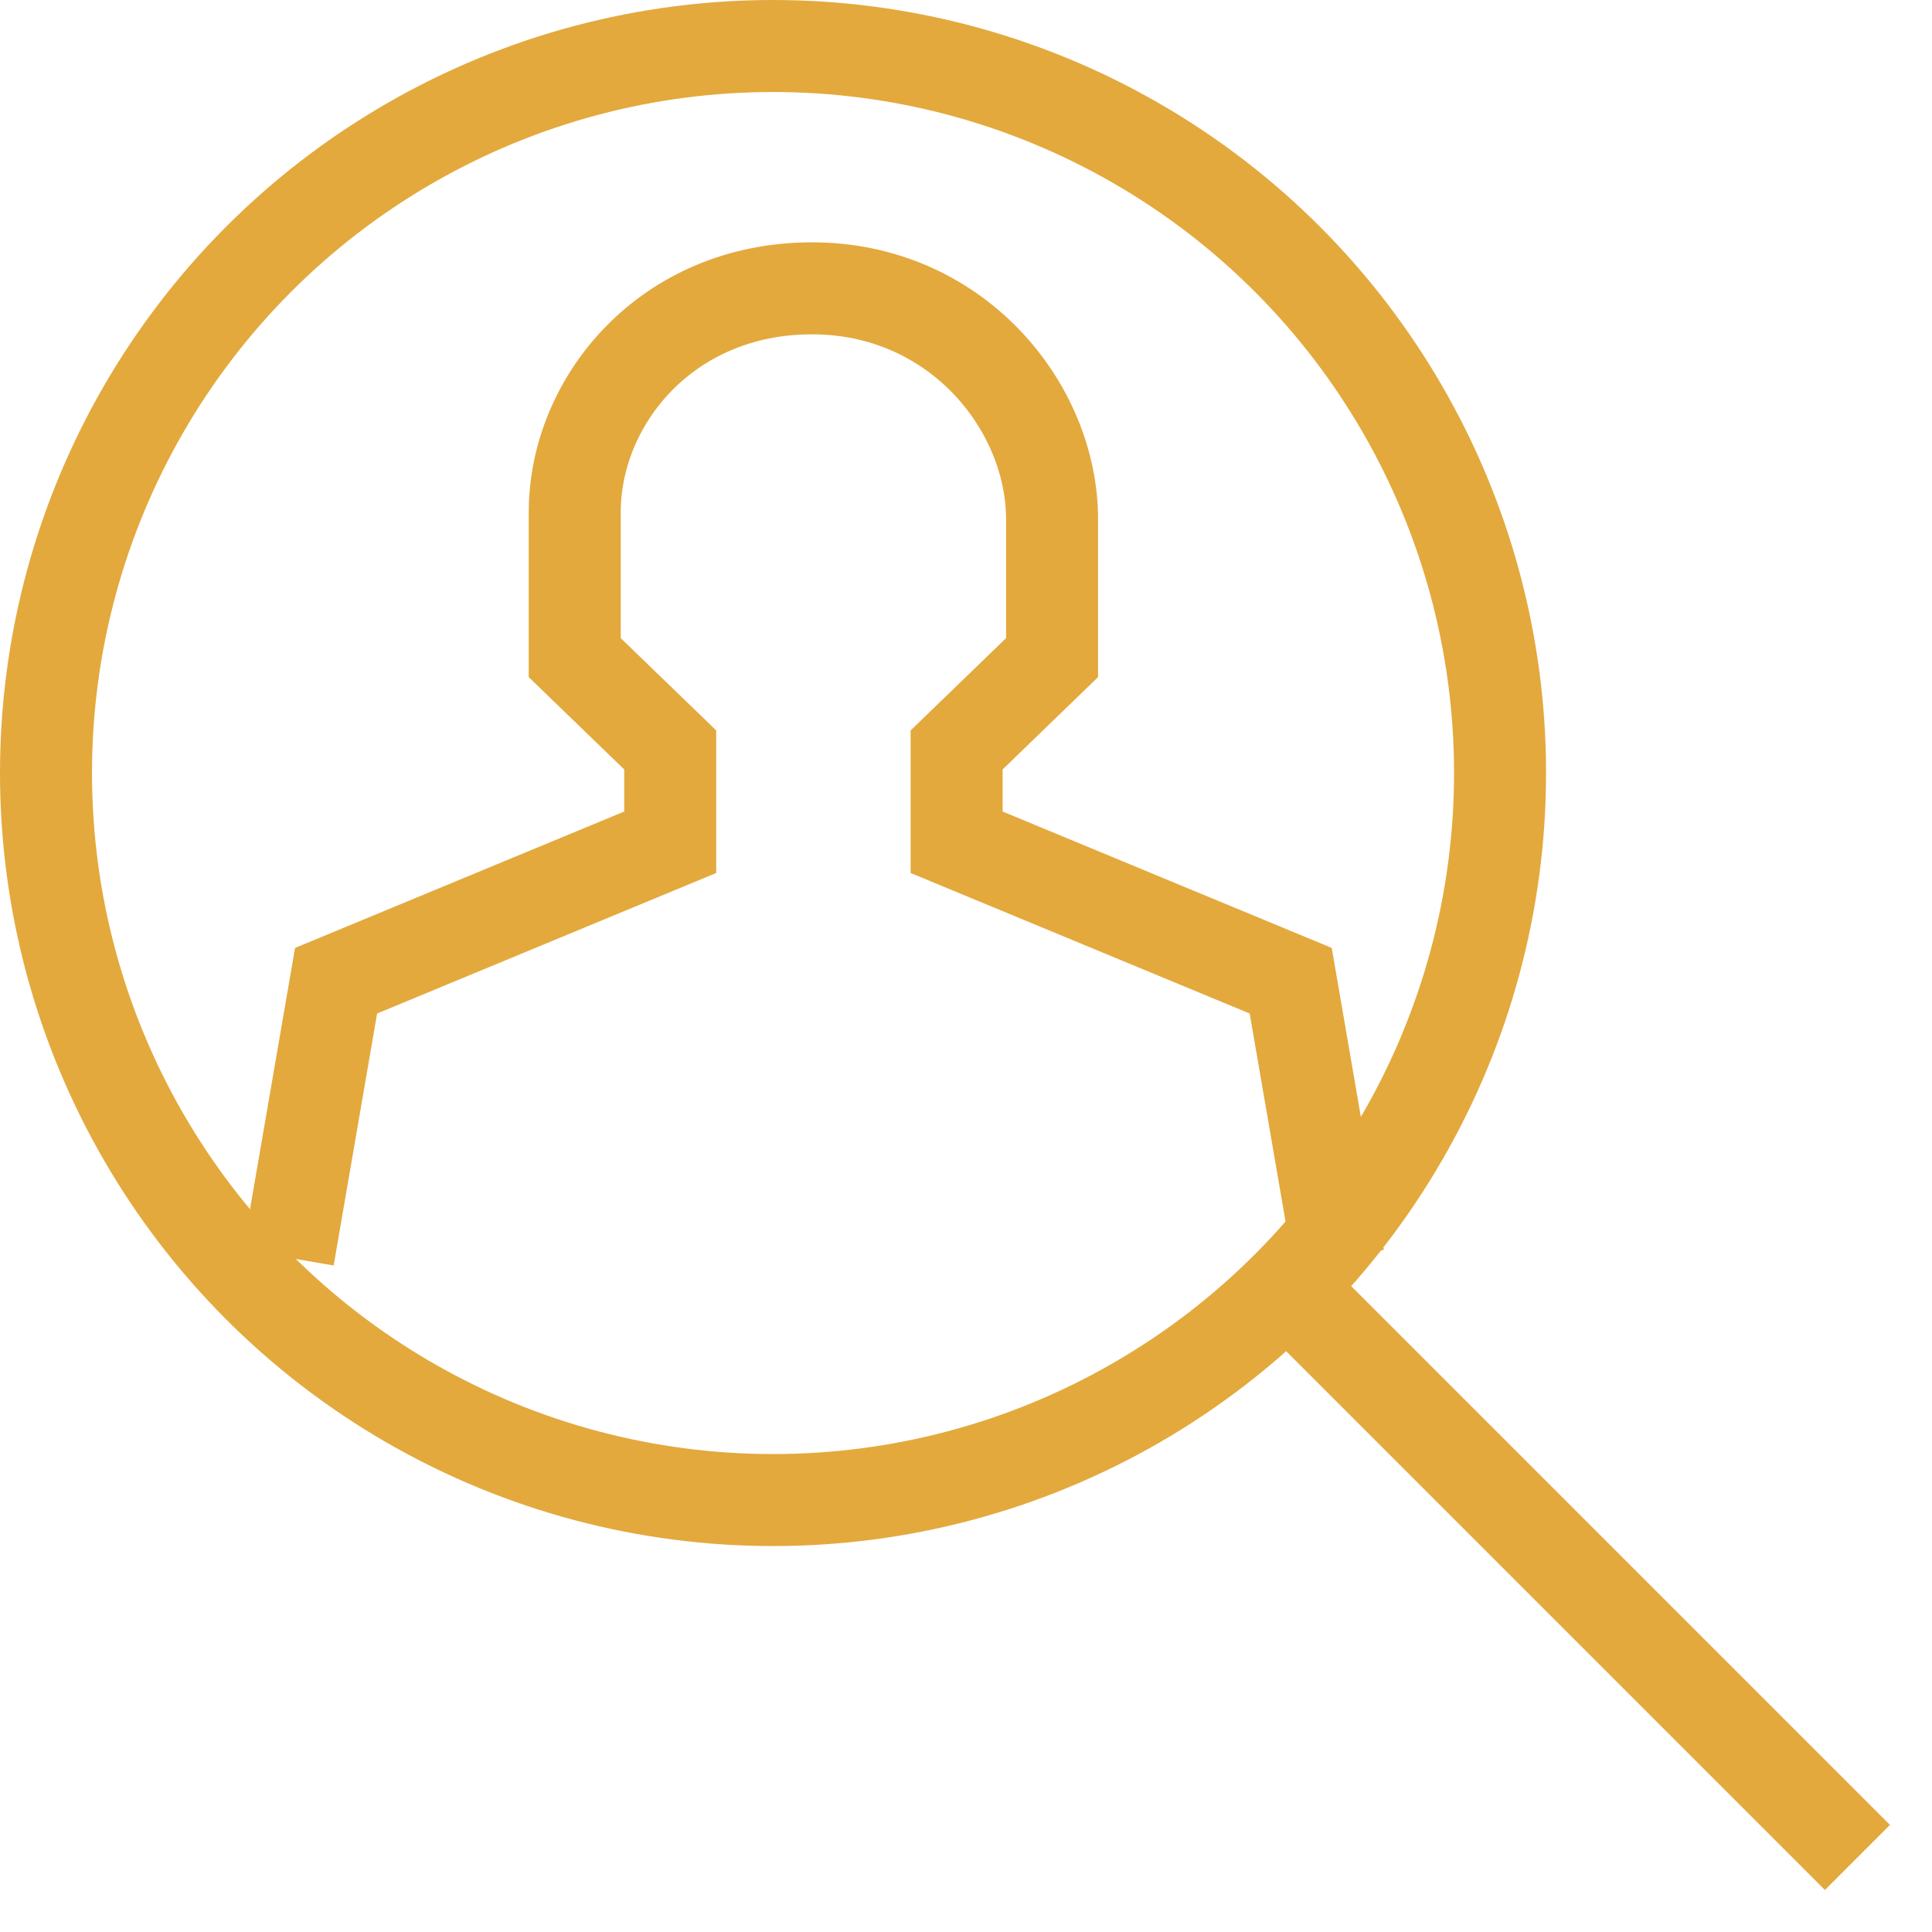
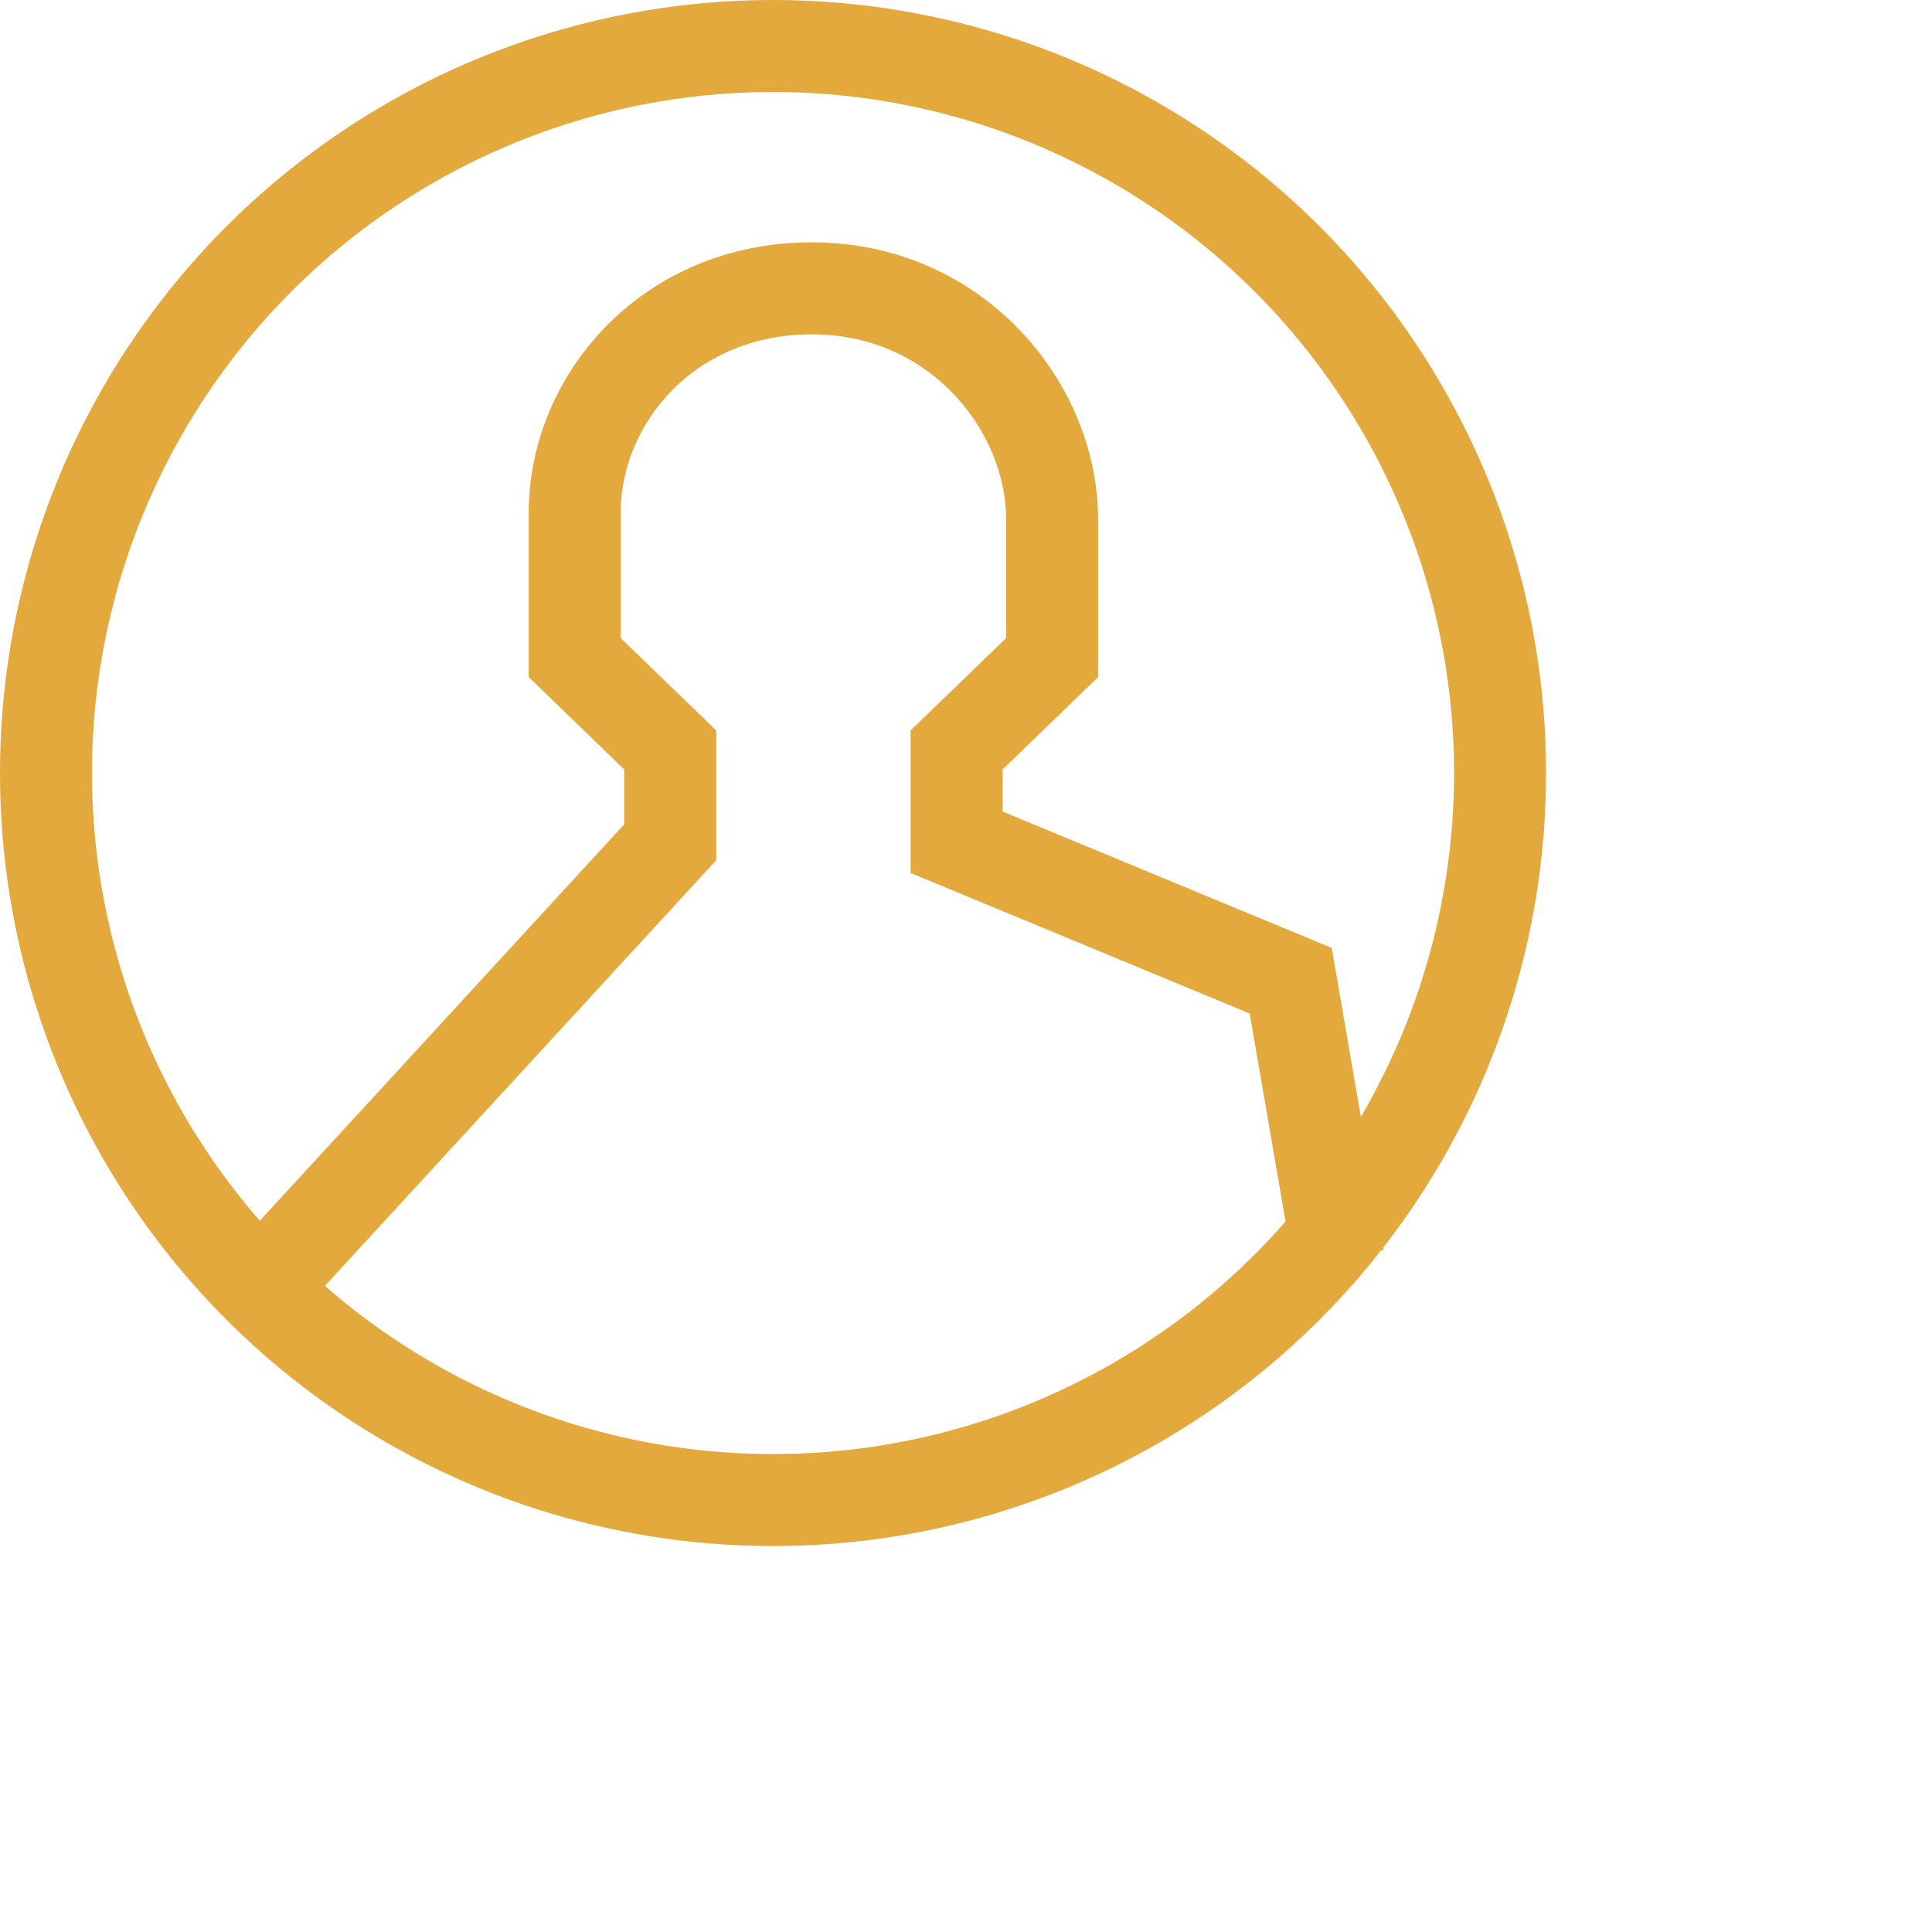
<svg xmlns="http://www.w3.org/2000/svg" width="42px" height="42px" viewBox="0 0 42 42" version="1.1">
  <title>icon 3</title>
  <g id="Page-1" stroke="none" stroke-width="1" fill="none" fill-rule="evenodd">
    <g id="CBDC-Desktop" transform="translate(-409, -2177)" stroke="#E3A93D" stroke-width="2">
      <g id="Group-11" transform="translate(0, 2054)">
        <g id="Group" transform="translate(330, 106)">
          <g id="icon-3" transform="translate(80, 18)">
-             <line x1="24.39" y1="33.171" x2="41.951" y2="33.171" id="Line-2-Copy" transform="translate(33.171, 33.171) rotate(45) translate(-33.171, -33.171) " />
            <circle id="Oval" cx="15.805" cy="15.805" r="15.805" />
-             <path d="M28.097,26.341 L27.059,20.32 L19.796,17.31 L19.796,15.303 L21.871,13.296 L21.871,10.286 C21.871,7.846 19.796,5.268 16.651,5.268 C13.506,5.268 11.494,7.701 11.494,10.141 L11.494,13.296 L13.57,15.303 L13.57,17.31 L6.306,20.32 L5.268,26.341" id="Shape" />
+             <path d="M28.097,26.341 L27.059,20.32 L19.796,17.31 L19.796,15.303 L21.871,13.296 L21.871,10.286 C21.871,7.846 19.796,5.268 16.651,5.268 C13.506,5.268 11.494,7.701 11.494,10.141 L11.494,13.296 L13.57,15.303 L13.57,17.31 L5.268,26.341" id="Shape" />
          </g>
        </g>
      </g>
    </g>
  </g>
</svg>